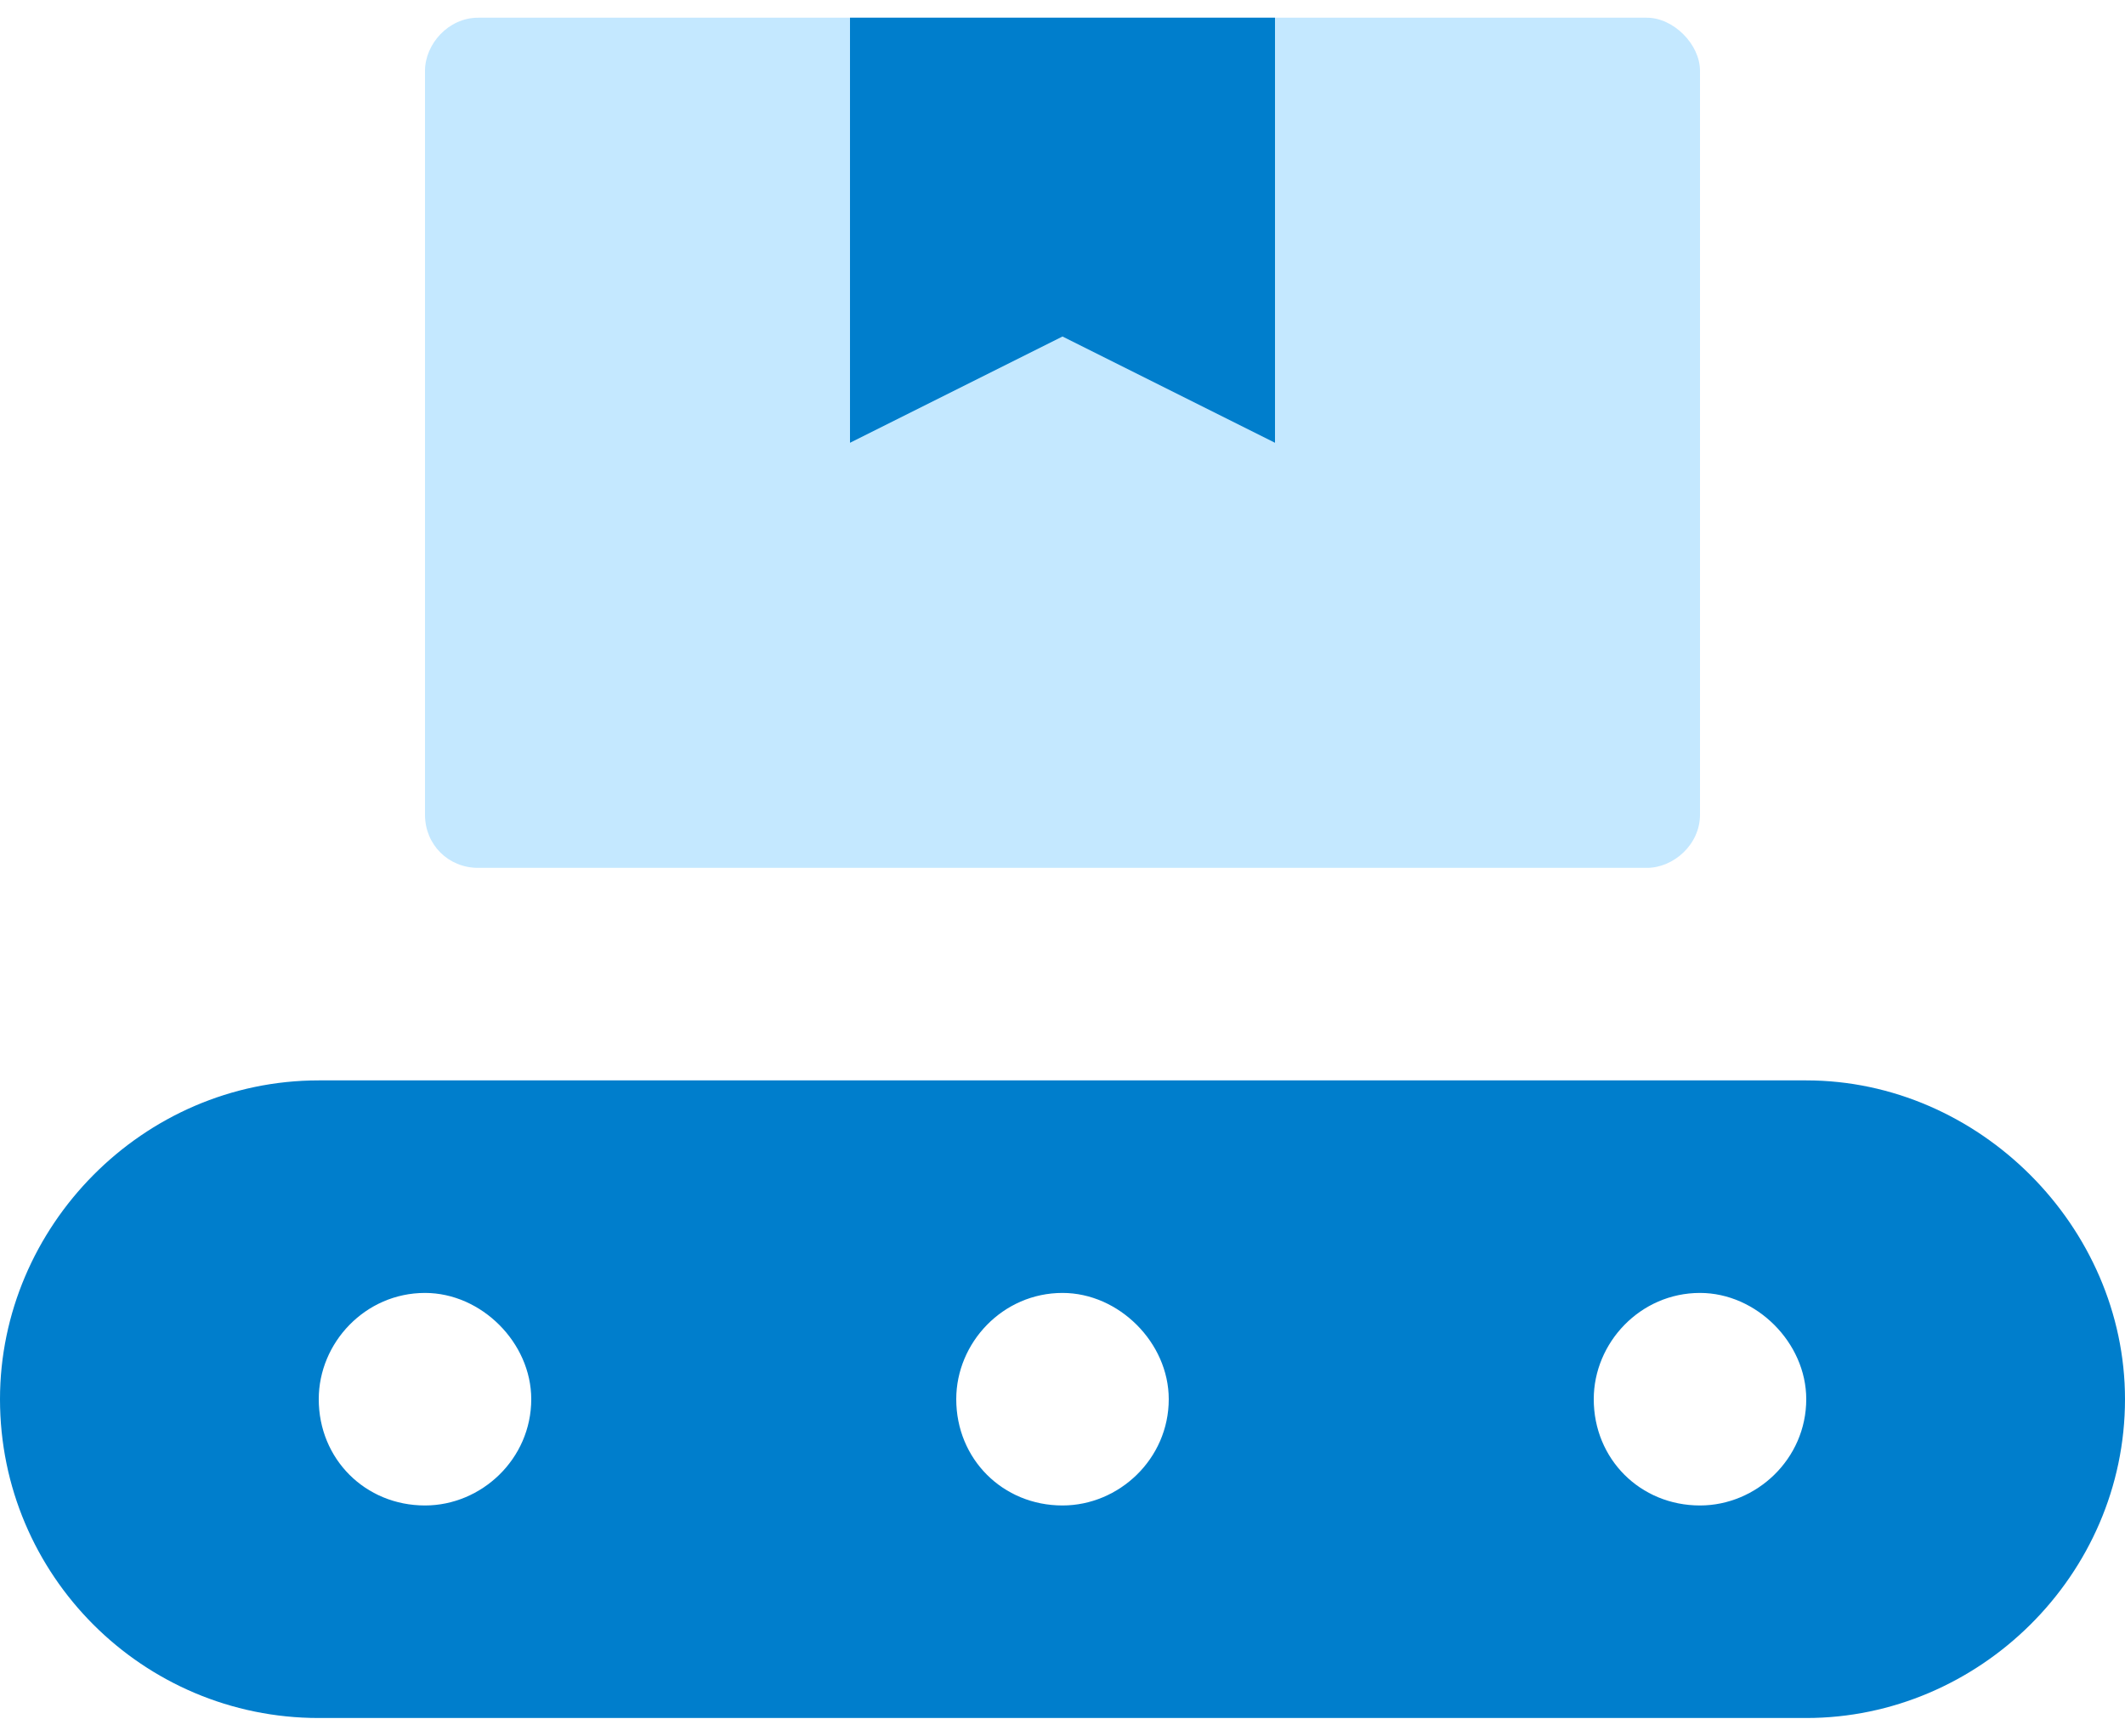
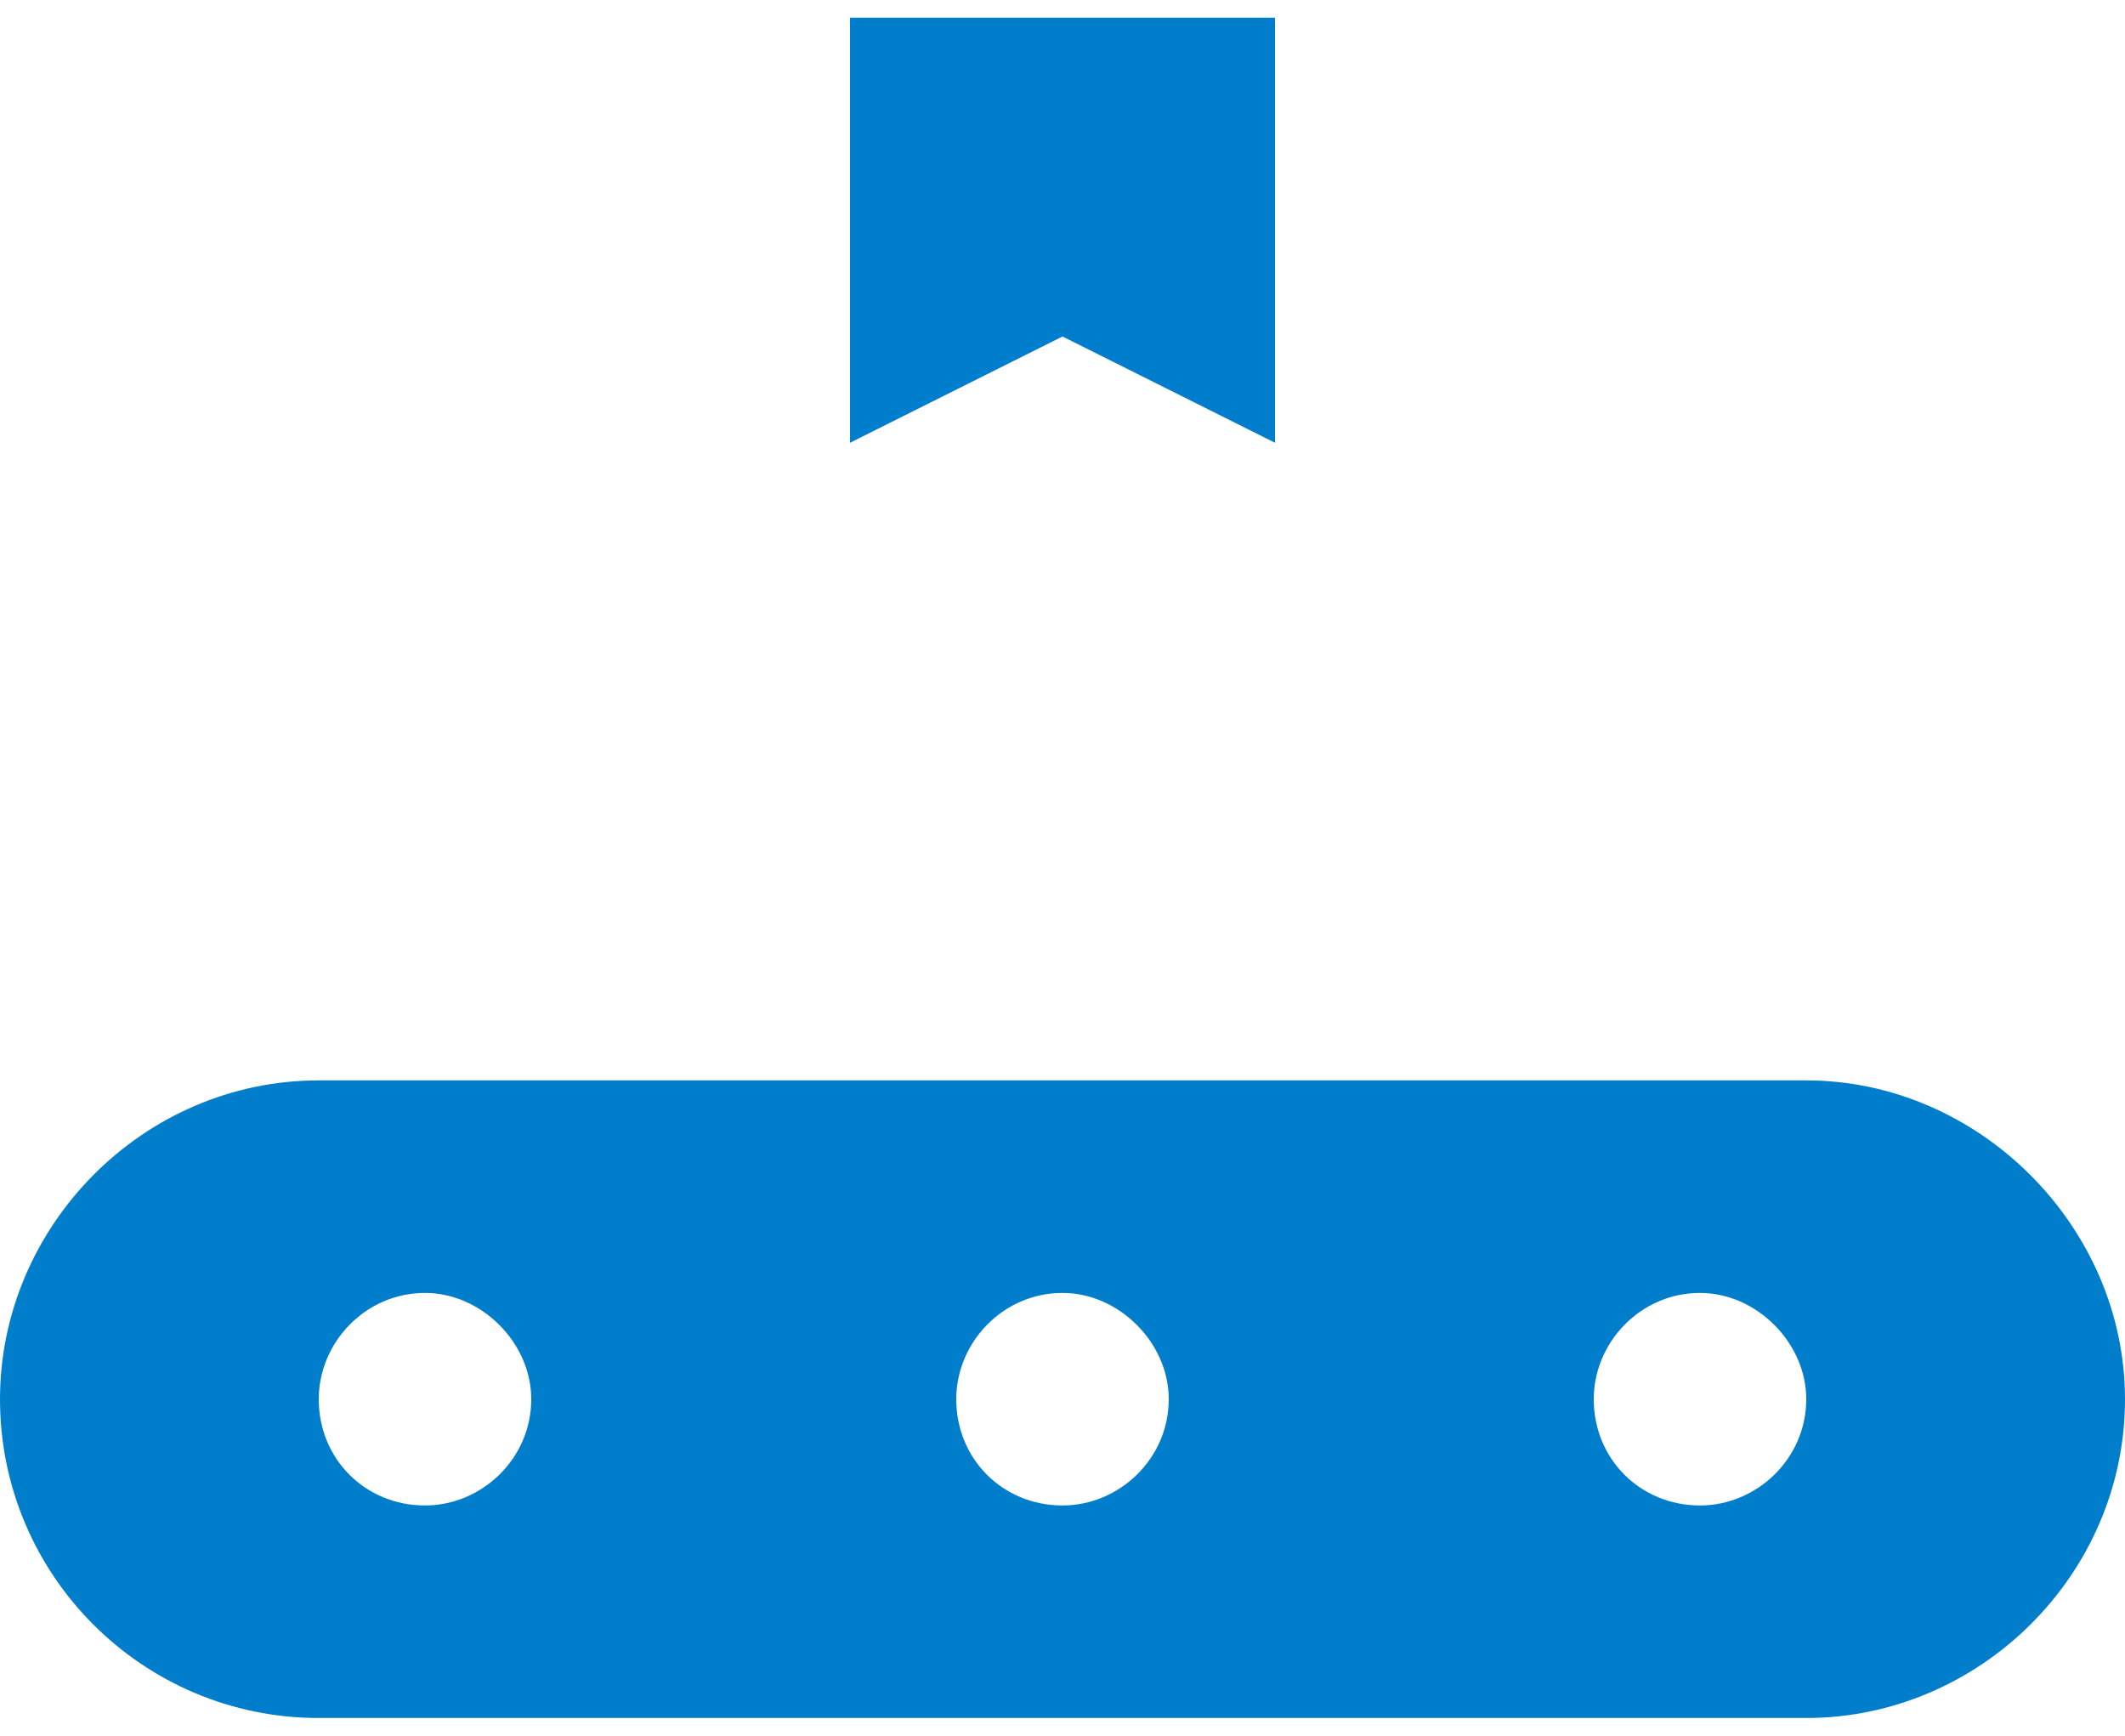
<svg xmlns="http://www.w3.org/2000/svg" width="60" height="49" viewBox="0 0 60 49" fill="none">
-   <path d="M12 23V2C12 1.25 12.656 0.5 13.5 0.5H46.5C47.25 0.5 48 1.25 48 2V23C48 23.844 47.25 24.5 46.5 24.5H13.5C12.656 24.5 12 23.844 12 23Z" fill="#C4E8FF" />
  <path d="M51 30.5C55.875 30.5 60 34.625 60 39.5C60 44.469 55.875 48.5 51 48.5H9C4.031 48.5 0 44.469 0 39.5C0 34.625 4.031 30.5 9 30.5H51ZM12 42.5C13.594 42.5 15 41.188 15 39.5C15 37.906 13.594 36.5 12 36.5C10.312 36.5 9 37.906 9 39.5C9 41.188 10.312 42.5 12 42.5ZM30 42.5C31.594 42.5 33 41.188 33 39.5C33 37.906 31.594 36.5 30 36.5C28.312 36.5 27 37.906 27 39.5C27 41.188 28.312 42.5 30 42.5ZM48 42.5C49.594 42.5 51 41.188 51 39.5C51 37.906 49.594 36.5 48 36.5C46.312 36.5 45 37.906 45 39.5C45 41.188 46.312 42.5 48 42.5ZM36 12.5L30 9.5L24 12.5V0.5H36V12.5Z" fill="#007ECC" />
  <a href="https://fontawesome.com/v5/icons/conveyor-belt?f=classic&amp;s=duotone">
    <rect fill="black" fill-opacity="0" width="60" height="48" />
  </a>
</svg>